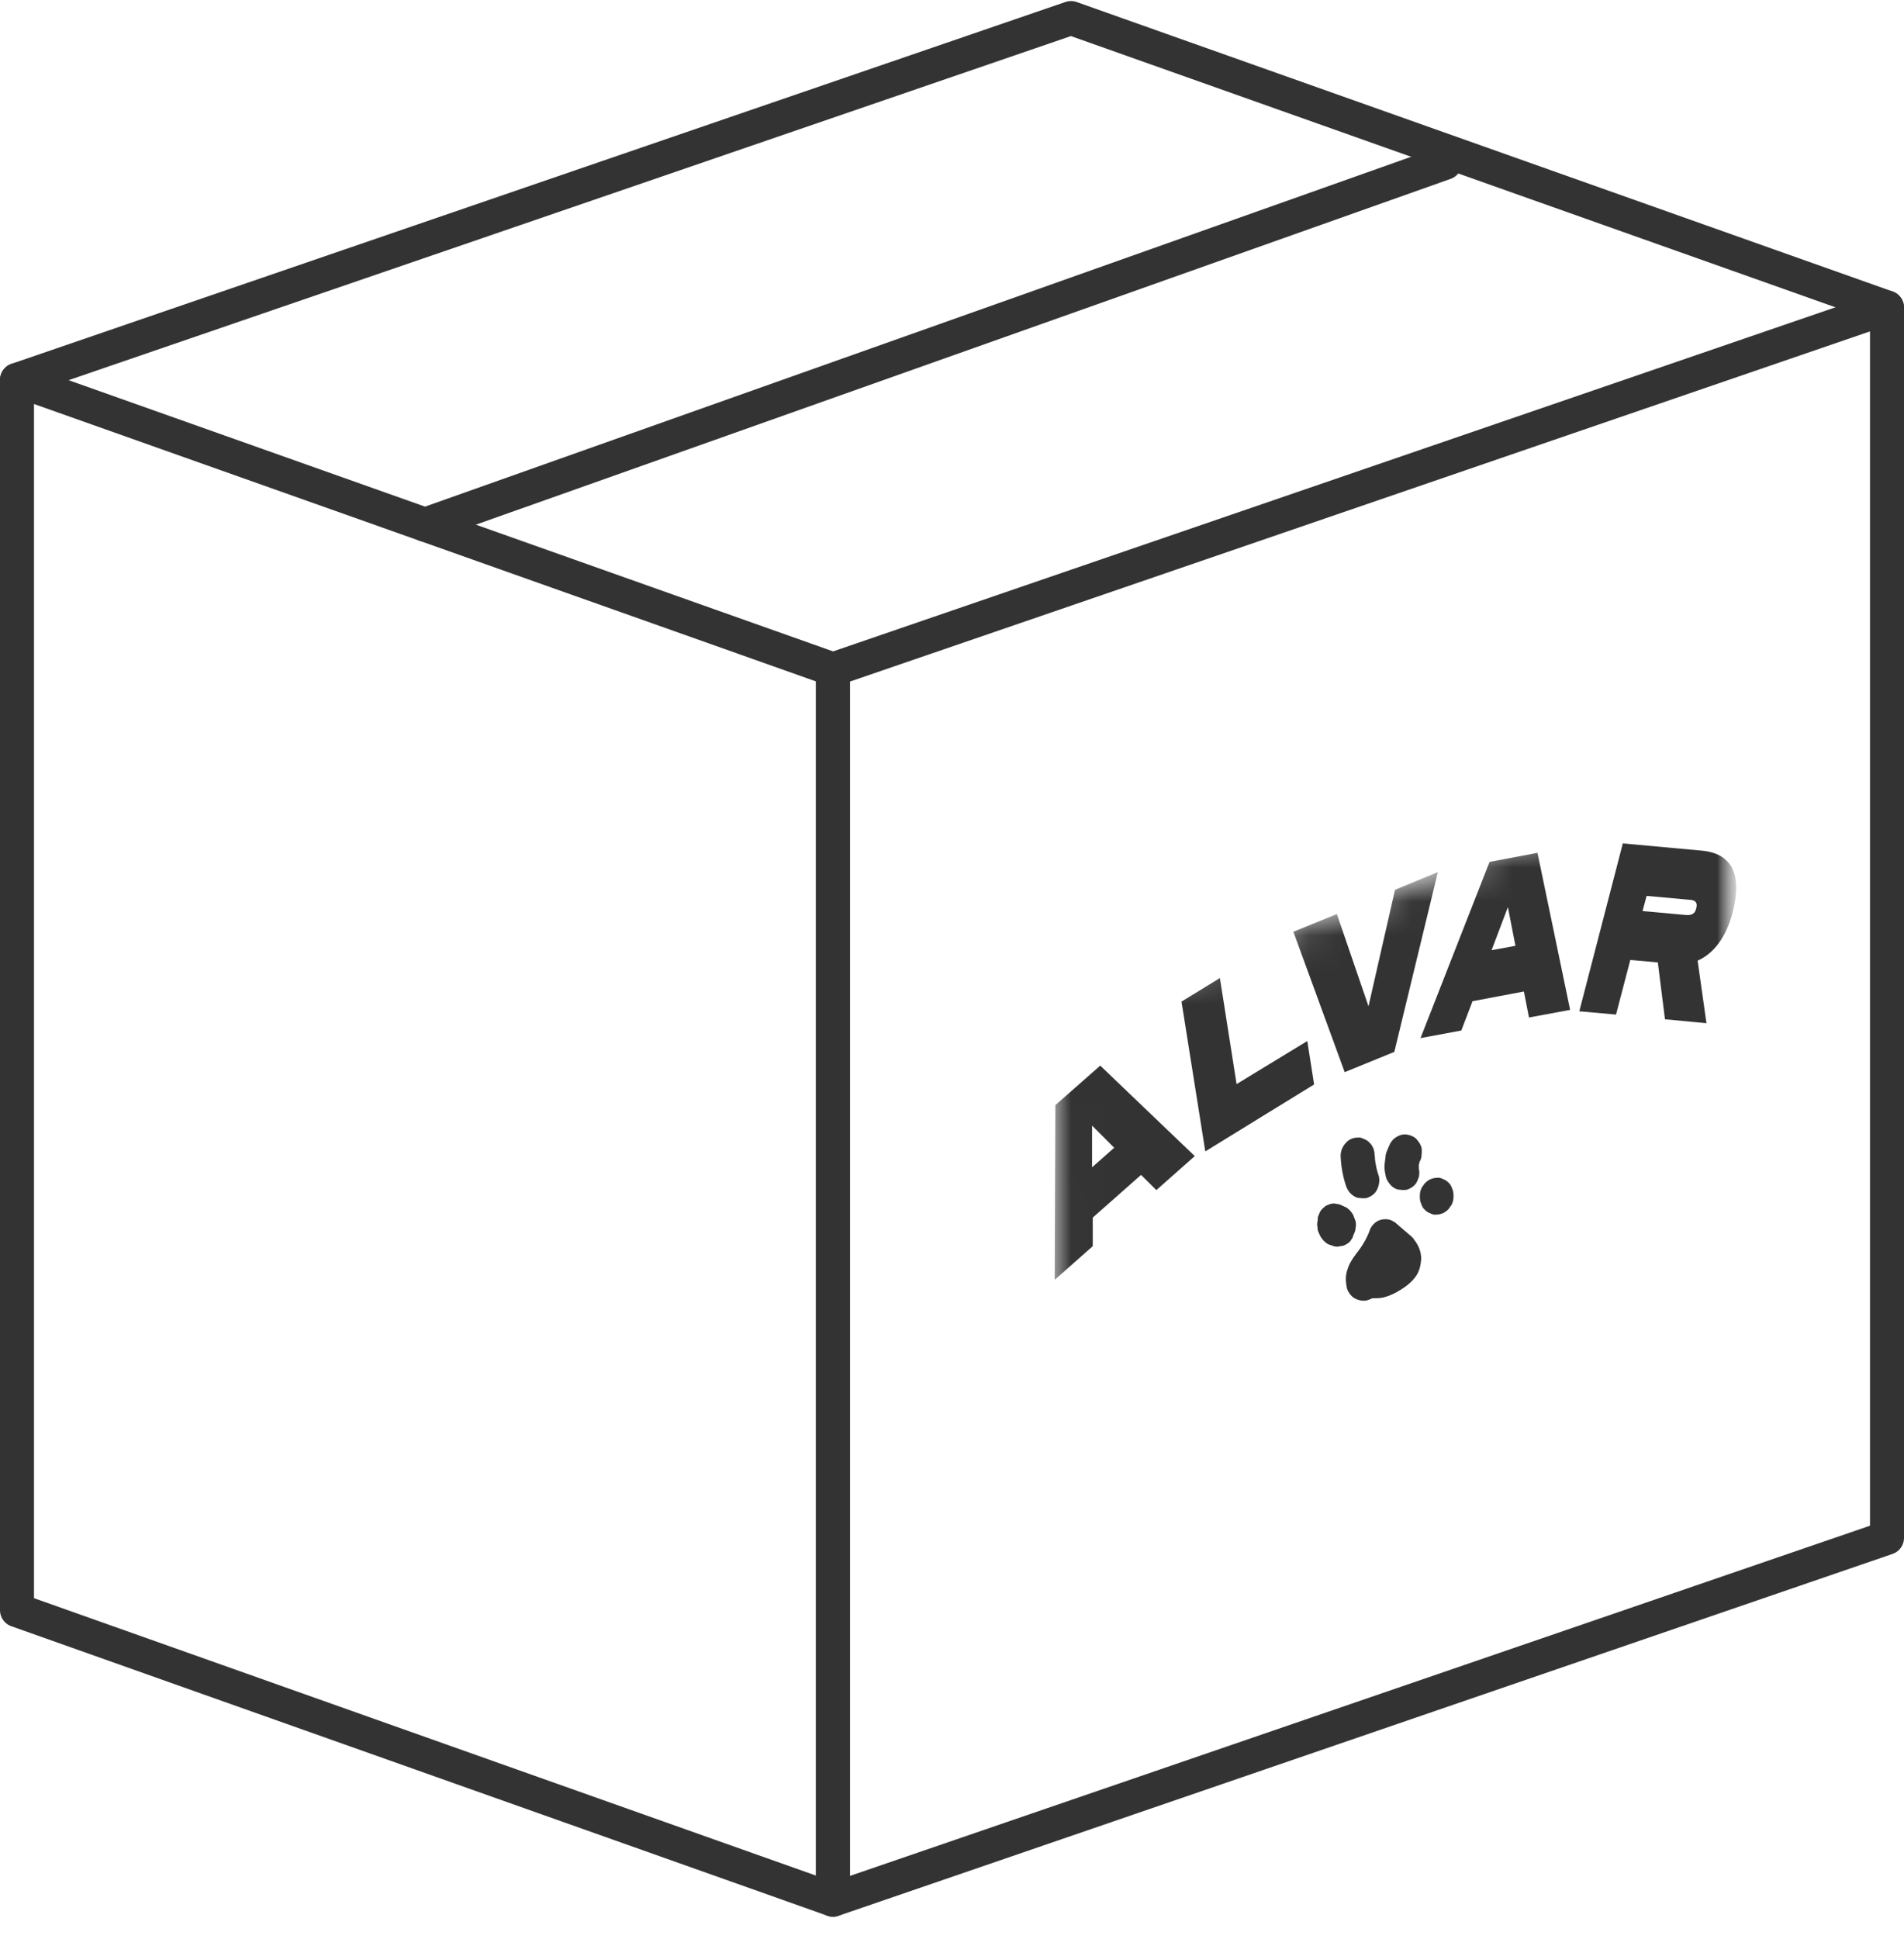
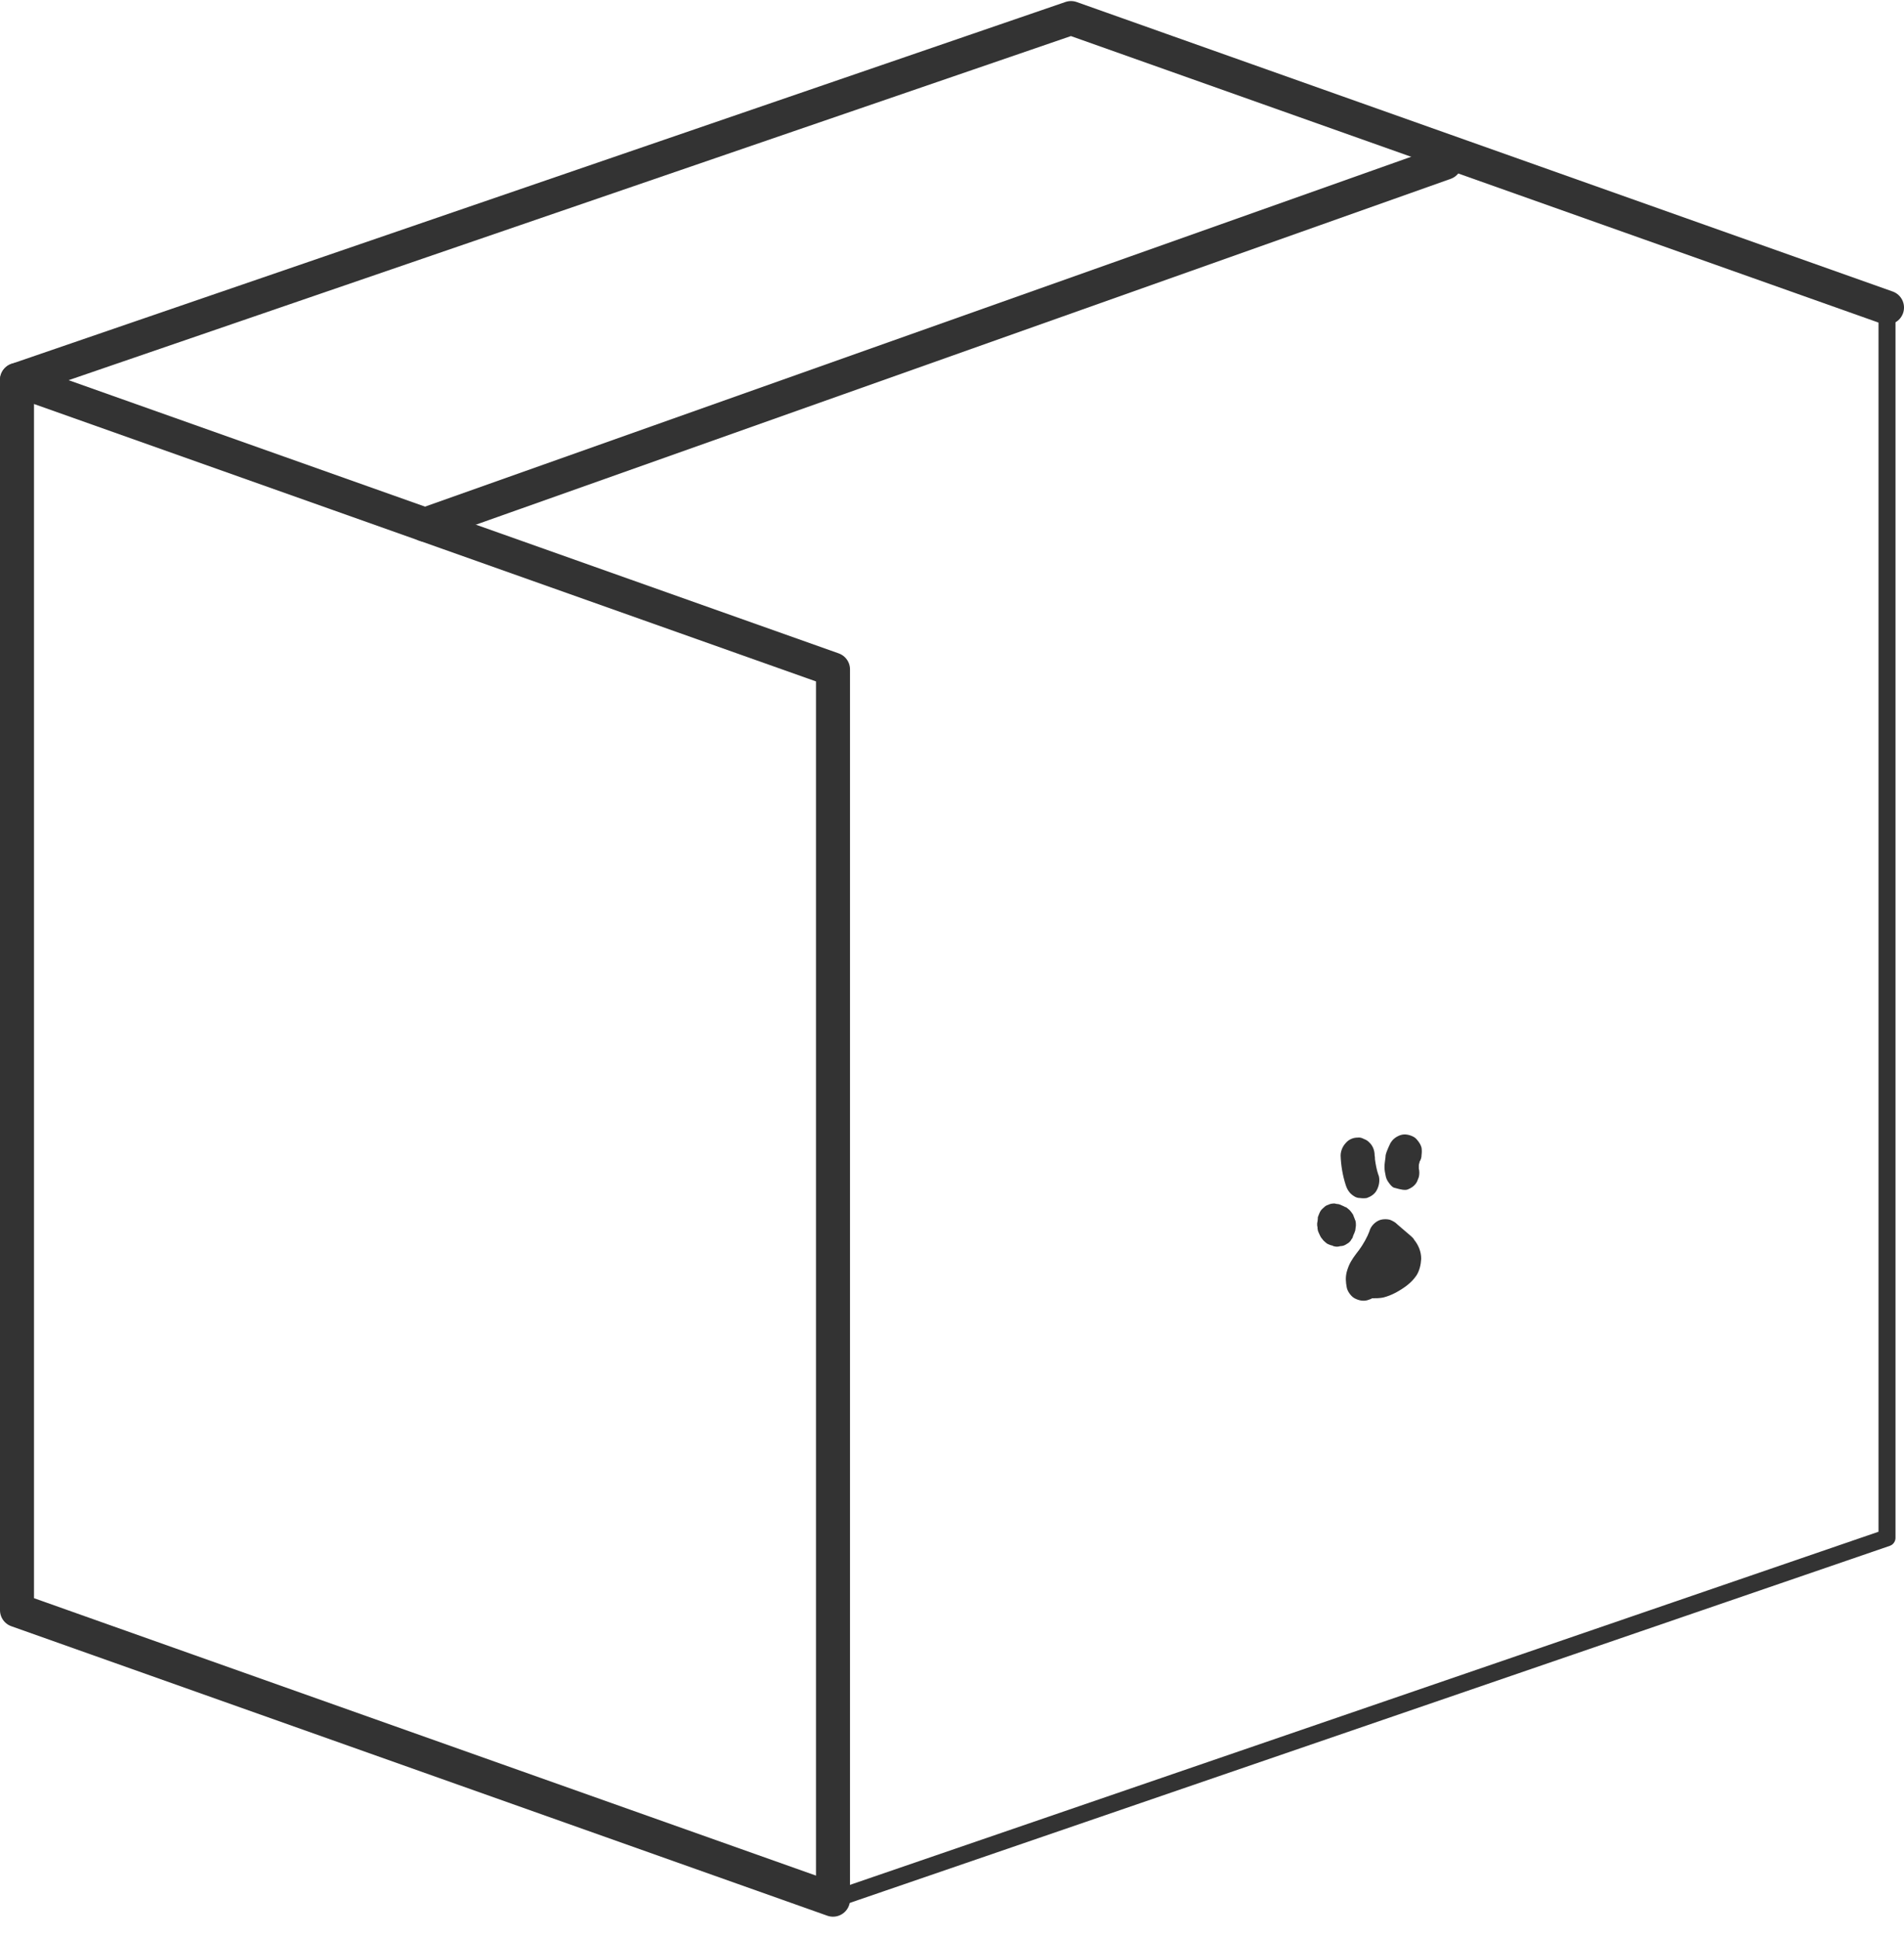
<svg xmlns="http://www.w3.org/2000/svg" width="56" height="57" viewBox="0 0 56 57" fill="none">
  <g clip-path="url(#clip0_7596_6623)">
    <path d="M0.5 47.341V11.17L31.5 0.531L55.5 9.042V45.213L24.5 55.852L0.5 47.341Z" stroke="#333333" stroke-width="0.5" stroke-linecap="round" stroke-linejoin="round" />
    <path d="M24.5 55.852L0.5 47.341V11.17L24.5 19.681V55.852Z" stroke="#333333" stroke-linecap="round" stroke-linejoin="round" />
-     <path d="M55.5 45.214L24.5 55.853V19.681L55.5 9.043V45.214Z" stroke="#333333" stroke-linecap="round" stroke-linejoin="round" />
    <path d="M0.5 11.17L31.5 0.531L55.5 9.042" stroke="#333333" stroke-linecap="round" stroke-linejoin="round" />
    <path d="M12.5 15.426L42.5 4.787" stroke="#333333" stroke-linecap="round" stroke-linejoin="round" />
    <mask id="mask0_7596_6623" style="mask-type:luminance" maskUnits="userSpaceOnUse" x="31" y="22" width="21" height="21">
-       <path d="M31 29.893L51.07 22.34L51.09 35.447L31.02 43L31 29.893Z" fill="white" />
-     </mask>
+       </mask>
    <g mask="url(#mask0_7596_6623)">
      <path d="M32.11 33.085L32.77 33.745L32.12 34.319V33.075L32.11 33.085ZM31.04 32.5L31.02 37.628L32.14 36.639V35.798L33.56 34.543L34.01 34.99L35.14 33.99L32.36 31.33L31.03 32.5H31.04Z" fill="#333333" />
-       <path d="M38.45 30.607L38.65 31.884L35.45 33.852L34.75 29.447L35.88 28.756L36.37 31.873L38.45 30.607Z" fill="#333333" />
-       <path d="M42.29 25.639L41.03 26.16L40.25 29.586L39.32 26.873L38.04 27.394L39.55 31.522L41.01 30.926L42.29 25.639Z" fill="#333333" />
      <path d="M44.83 29.149L43.31 29.436L42.98 30.298L41.78 30.521L43.81 25.34L45.22 25.074L46.18 29.691L44.97 29.915L44.82 29.149H44.83ZM44.57 27.798L44.35 26.67L43.87 27.936L44.57 27.808V27.798Z" fill="#333333" />
      <mask id="mask1_7596_6623" style="mask-type:luminance" maskUnits="userSpaceOnUse" x="31" y="22" width="21" height="21">
        <path d="M31 29.893L51.07 22.34L51.09 35.447L31.02 43L31 29.893Z" fill="white" />
      </mask>
      <g mask="url(#mask1_7596_6623)">
        <path d="M48.77 28.297L47.95 28.223L47.53 29.829L46.45 29.733L47.73 24.797L50.06 25.01C50.94 25.095 51.25 25.712 50.96 26.829C50.77 27.552 50.41 28.031 49.93 28.244L50.19 30.084L48.97 29.967L48.76 28.297H48.77ZM48.32 26.786L49.6 26.903C49.77 26.914 49.86 26.85 49.89 26.701C49.93 26.552 49.88 26.467 49.71 26.456L48.43 26.34L48.31 26.786H48.32Z" fill="#333333" />
      </g>
    </g>
    <path d="M41.58 36.425C41.52 36.351 41.43 36.287 41.36 36.223C41.27 36.149 41.19 36.074 41.1 36C41.04 35.936 40.96 35.894 40.88 35.862C40.79 35.84 40.7 35.84 40.61 35.862C40.53 35.883 40.45 35.936 40.39 36C40.33 36.064 40.29 36.138 40.27 36.223C40.27 36.202 40.28 36.191 40.29 36.17C40.21 36.383 40.1 36.574 39.97 36.755C40 36.723 40.02 36.681 40.05 36.649C39.94 36.798 39.82 36.936 39.73 37.096C39.68 37.181 39.64 37.287 39.61 37.394C39.57 37.553 39.58 37.691 39.61 37.851C39.63 37.968 39.74 38.117 39.84 38.17C39.96 38.234 40.1 38.266 40.23 38.223L40.32 38.191C40.32 38.191 40.35 38.17 40.36 38.17C40.46 38.17 40.57 38.17 40.68 38.149C40.81 38.117 40.94 38.064 41.06 38C41.29 37.872 41.51 37.723 41.66 37.5C41.75 37.362 41.79 37.181 41.8 37.011C41.8 36.798 41.72 36.606 41.59 36.447L41.58 36.425Z" fill="#333333" />
    <path d="M39.85 35.861C39.85 35.861 39.85 35.861 39.85 35.851C39.84 35.819 39.81 35.755 39.8 35.723C39.8 35.723 39.8 35.712 39.79 35.702C39.77 35.67 39.73 35.617 39.71 35.595C39.71 35.595 39.7 35.585 39.69 35.574C39.65 35.542 39.62 35.51 39.58 35.489C39.58 35.489 39.58 35.489 39.57 35.489C39.57 35.489 39.55 35.489 39.55 35.478C39.5 35.457 39.46 35.436 39.41 35.415C39.41 35.415 39.39 35.415 39.38 35.404C39.34 35.404 39.29 35.393 39.25 35.383C39.18 35.383 39.12 35.393 39.06 35.425C39.02 35.436 38.98 35.457 38.95 35.489C38.9 35.532 38.85 35.574 38.82 35.638C38.8 35.681 38.78 35.734 38.76 35.787C38.76 35.787 38.76 35.797 38.76 35.808C38.76 35.861 38.75 35.914 38.74 35.968C38.74 35.968 38.74 35.978 38.74 35.989C38.74 36.021 38.74 36.053 38.75 36.074C38.75 36.106 38.75 36.138 38.76 36.159C38.76 36.159 38.76 36.169 38.76 36.18C38.78 36.233 38.8 36.276 38.82 36.318C38.82 36.329 38.83 36.34 38.84 36.35C38.84 36.35 38.84 36.35 38.84 36.361C38.85 36.382 38.92 36.467 38.88 36.414C38.86 36.382 38.91 36.457 38.92 36.467C38.95 36.499 38.99 36.531 39.03 36.563C39.07 36.584 39.12 36.605 39.16 36.616C39.16 36.616 39.16 36.616 39.18 36.616C39.19 36.616 39.2 36.637 39.22 36.637C39.29 36.659 39.35 36.659 39.42 36.637C39.49 36.637 39.55 36.616 39.61 36.574C39.67 36.542 39.72 36.499 39.75 36.435C39.78 36.403 39.79 36.371 39.8 36.329C39.8 36.329 39.81 36.318 39.81 36.308C39.81 36.297 39.82 36.276 39.83 36.265C39.83 36.265 39.85 36.201 39.86 36.18C39.86 36.148 39.88 36.063 39.88 36.031C39.88 35.978 39.88 35.925 39.86 35.872L39.85 35.861Z" fill="#333333" />
    <path d="M40.54 34.542C40.49 34.393 40.46 34.233 40.44 34.084C40.44 34.042 40.44 34.01 40.43 33.967C40.43 33.829 40.38 33.691 40.28 33.595C40.23 33.542 40.18 33.51 40.12 33.489C40.06 33.457 40 33.435 39.93 33.446C39.8 33.446 39.67 33.499 39.58 33.606C39.49 33.702 39.43 33.84 39.43 33.978C39.44 34.265 39.49 34.563 39.58 34.84C39.62 34.967 39.69 35.084 39.81 35.159C39.87 35.202 39.93 35.223 40 35.223C40.07 35.233 40.13 35.233 40.2 35.223C40.32 35.18 40.44 35.106 40.5 34.978C40.56 34.861 40.59 34.702 40.55 34.563L40.54 34.542Z" fill="#333333" />
-     <path d="M41.75 34.16C41.79 34.096 41.81 34.032 41.81 33.958C41.82 33.883 41.82 33.82 41.81 33.745C41.79 33.671 41.76 33.618 41.72 33.564C41.68 33.511 41.64 33.458 41.58 33.426C41.46 33.362 41.32 33.33 41.19 33.373C41.07 33.415 40.96 33.49 40.89 33.618C40.85 33.703 40.81 33.788 40.78 33.873C40.76 33.926 40.75 33.969 40.75 34.022C40.74 34.118 40.72 34.213 40.72 34.309C40.72 34.405 40.74 34.501 40.76 34.596C40.78 34.671 40.81 34.724 40.85 34.777C40.89 34.83 40.93 34.884 40.99 34.916C41.05 34.958 41.11 34.979 41.18 34.979C41.25 34.99 41.31 34.99 41.38 34.979C41.5 34.937 41.62 34.862 41.68 34.735C41.7 34.692 41.71 34.65 41.73 34.607C41.75 34.522 41.75 34.437 41.73 34.352V34.405C41.73 34.405 41.73 34.309 41.73 34.267C41.73 34.235 41.74 34.203 41.75 34.181V34.16Z" fill="#333333" />
-     <path d="M42.71 34.946C42.69 34.883 42.66 34.819 42.61 34.776C42.56 34.723 42.51 34.691 42.45 34.67C42.39 34.638 42.33 34.617 42.26 34.628C42.22 34.628 42.17 34.638 42.13 34.649C42.05 34.67 41.97 34.723 41.91 34.787C41.88 34.819 41.86 34.861 41.83 34.893C41.78 34.978 41.76 35.063 41.76 35.159V35.191C41.76 35.265 41.77 35.329 41.8 35.393C41.82 35.456 41.85 35.52 41.9 35.562C41.95 35.616 42 35.648 42.06 35.669C42.12 35.701 42.18 35.722 42.25 35.711C42.29 35.711 42.34 35.701 42.38 35.69C42.46 35.669 42.54 35.616 42.6 35.552C42.63 35.52 42.65 35.477 42.68 35.446C42.73 35.361 42.75 35.276 42.75 35.18V35.148C42.75 35.074 42.74 35.01 42.71 34.946Z" fill="#333333" />
+     <path d="M41.75 34.16C41.79 34.096 41.81 34.032 41.81 33.958C41.82 33.883 41.82 33.82 41.81 33.745C41.79 33.671 41.76 33.618 41.72 33.564C41.68 33.511 41.64 33.458 41.58 33.426C41.46 33.362 41.32 33.33 41.19 33.373C41.07 33.415 40.96 33.49 40.89 33.618C40.85 33.703 40.81 33.788 40.78 33.873C40.76 33.926 40.75 33.969 40.75 34.022C40.74 34.118 40.72 34.213 40.72 34.309C40.72 34.405 40.74 34.501 40.76 34.596C40.78 34.671 40.81 34.724 40.85 34.777C40.89 34.83 40.93 34.884 40.99 34.916C41.25 34.99 41.31 34.99 41.38 34.979C41.5 34.937 41.62 34.862 41.68 34.735C41.7 34.692 41.71 34.65 41.73 34.607C41.75 34.522 41.75 34.437 41.73 34.352V34.405C41.73 34.405 41.73 34.309 41.73 34.267C41.73 34.235 41.74 34.203 41.75 34.181V34.16Z" fill="#333333" />
  </g>
  <defs>
    <clipPath id="clip0_7596_6623">
      <rect width="56" height="56.384" fill="white" />
    </clipPath>
  </defs>
</svg>